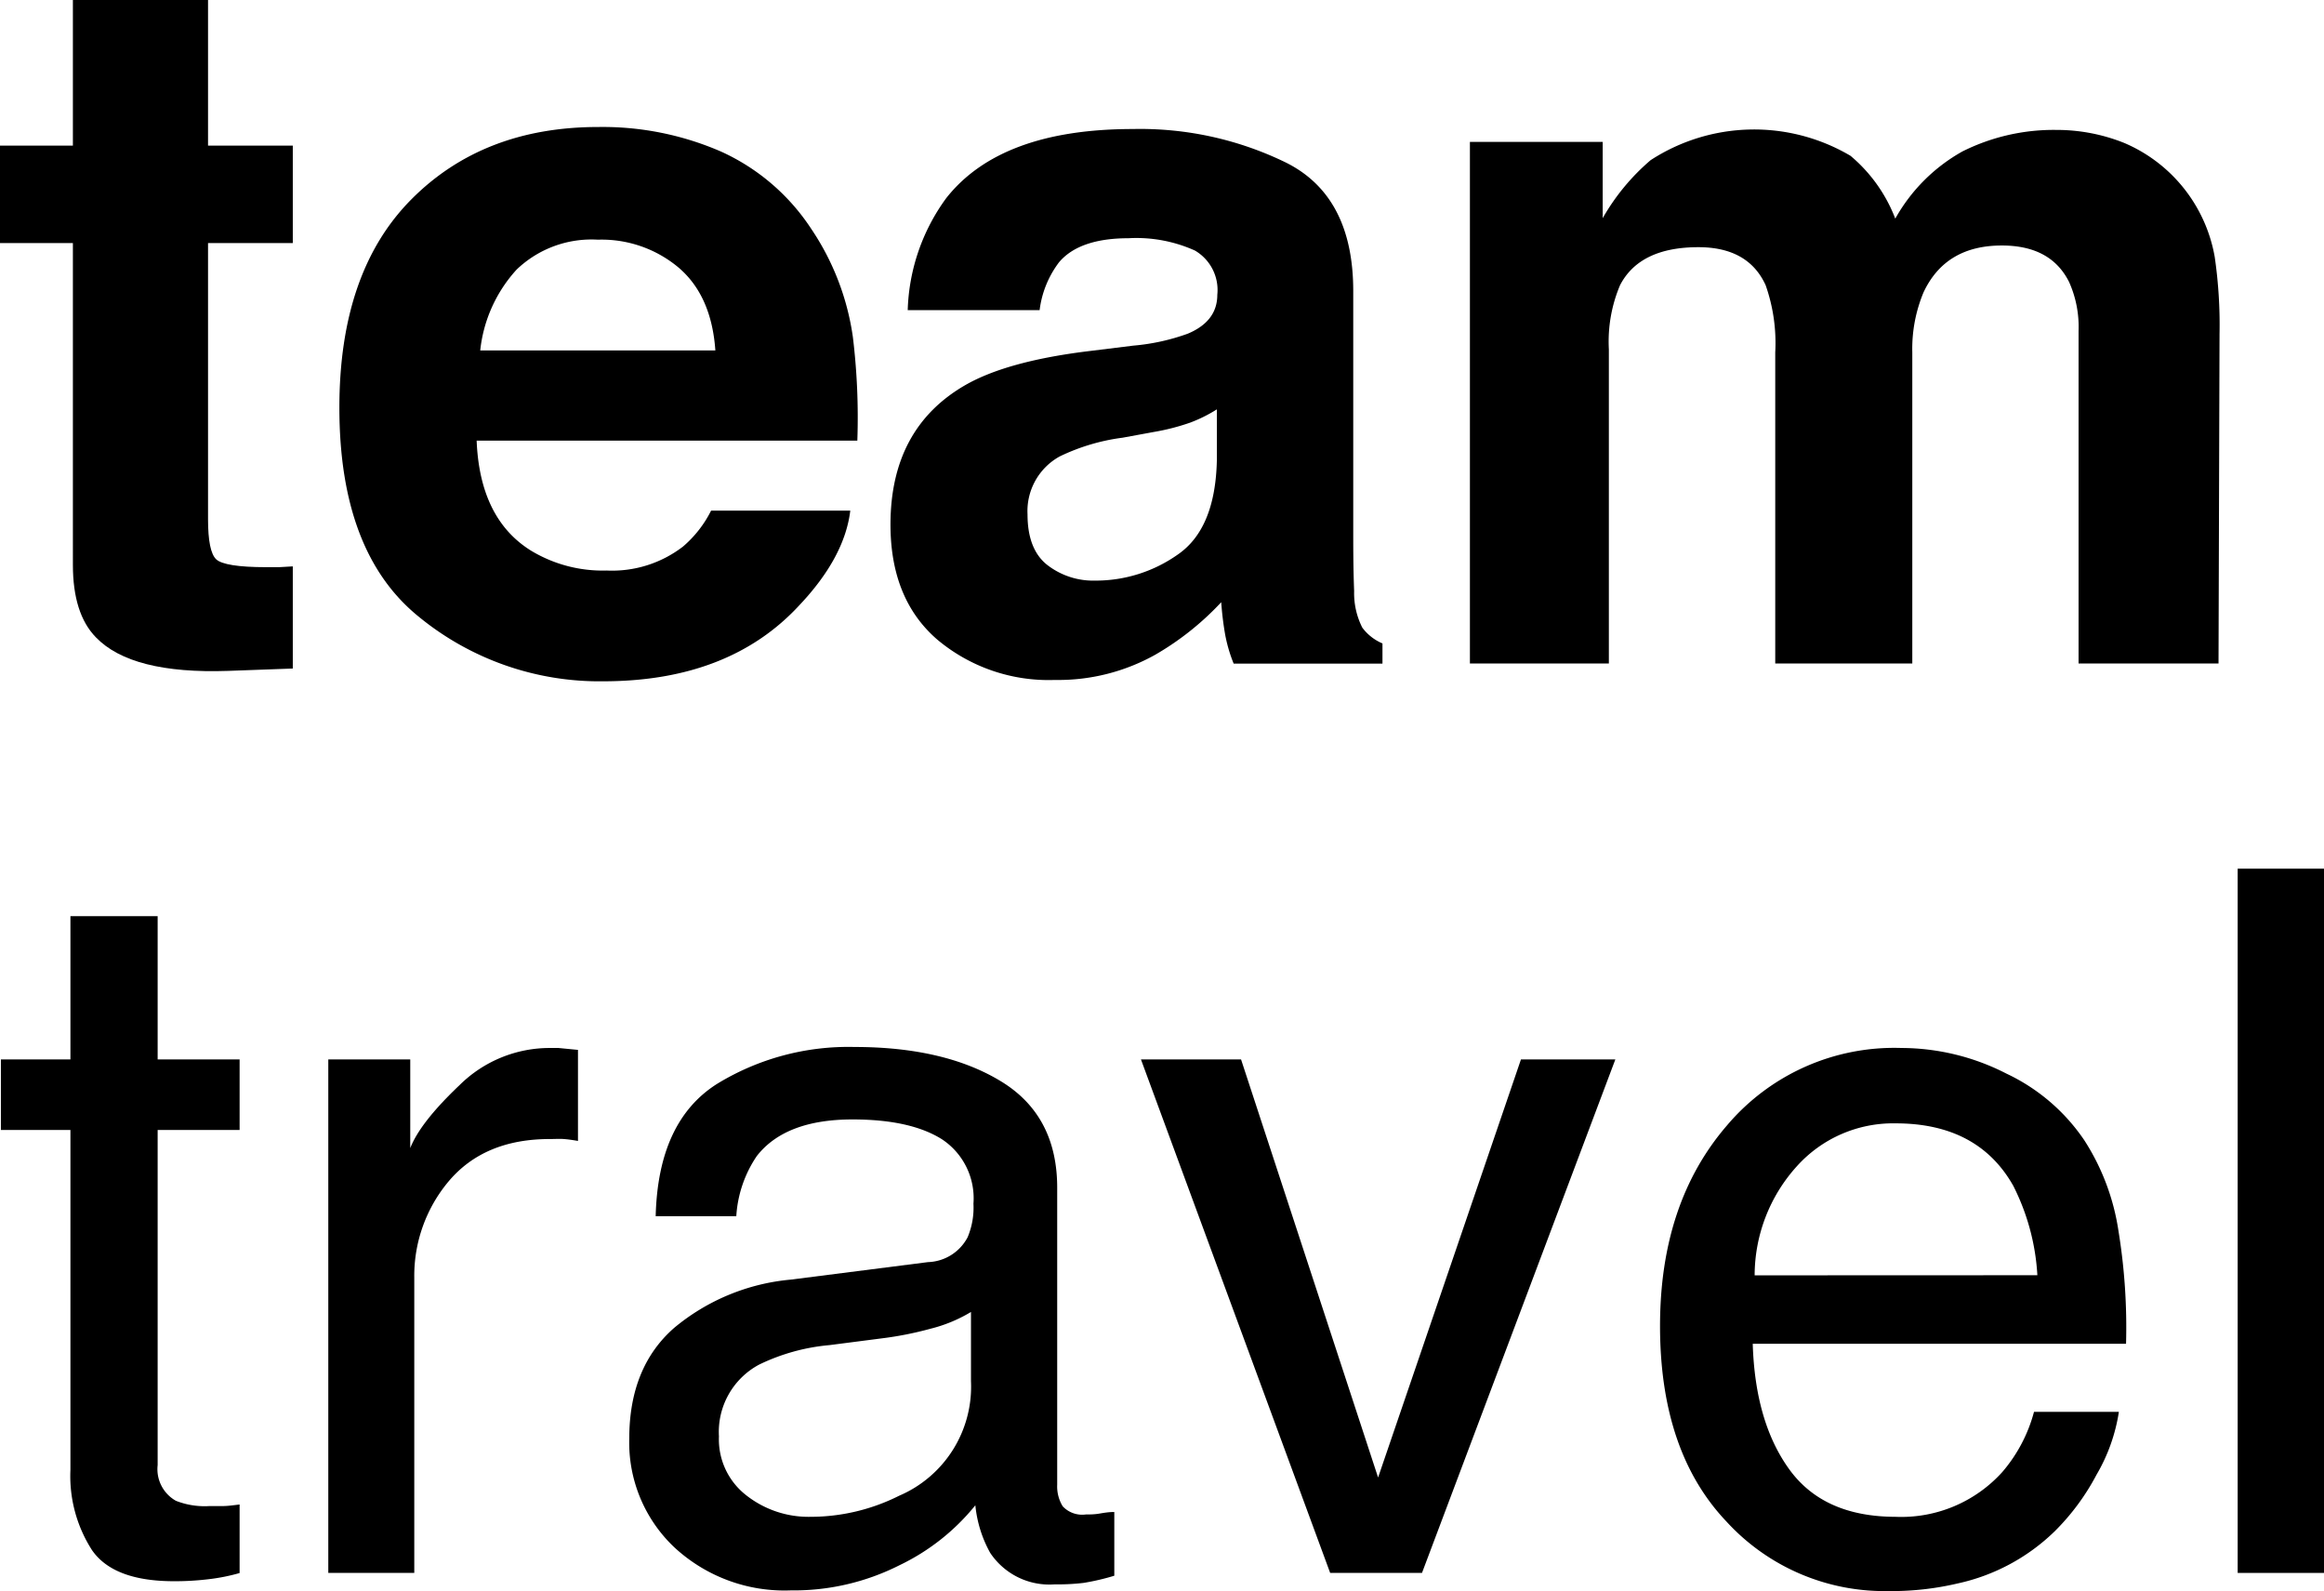
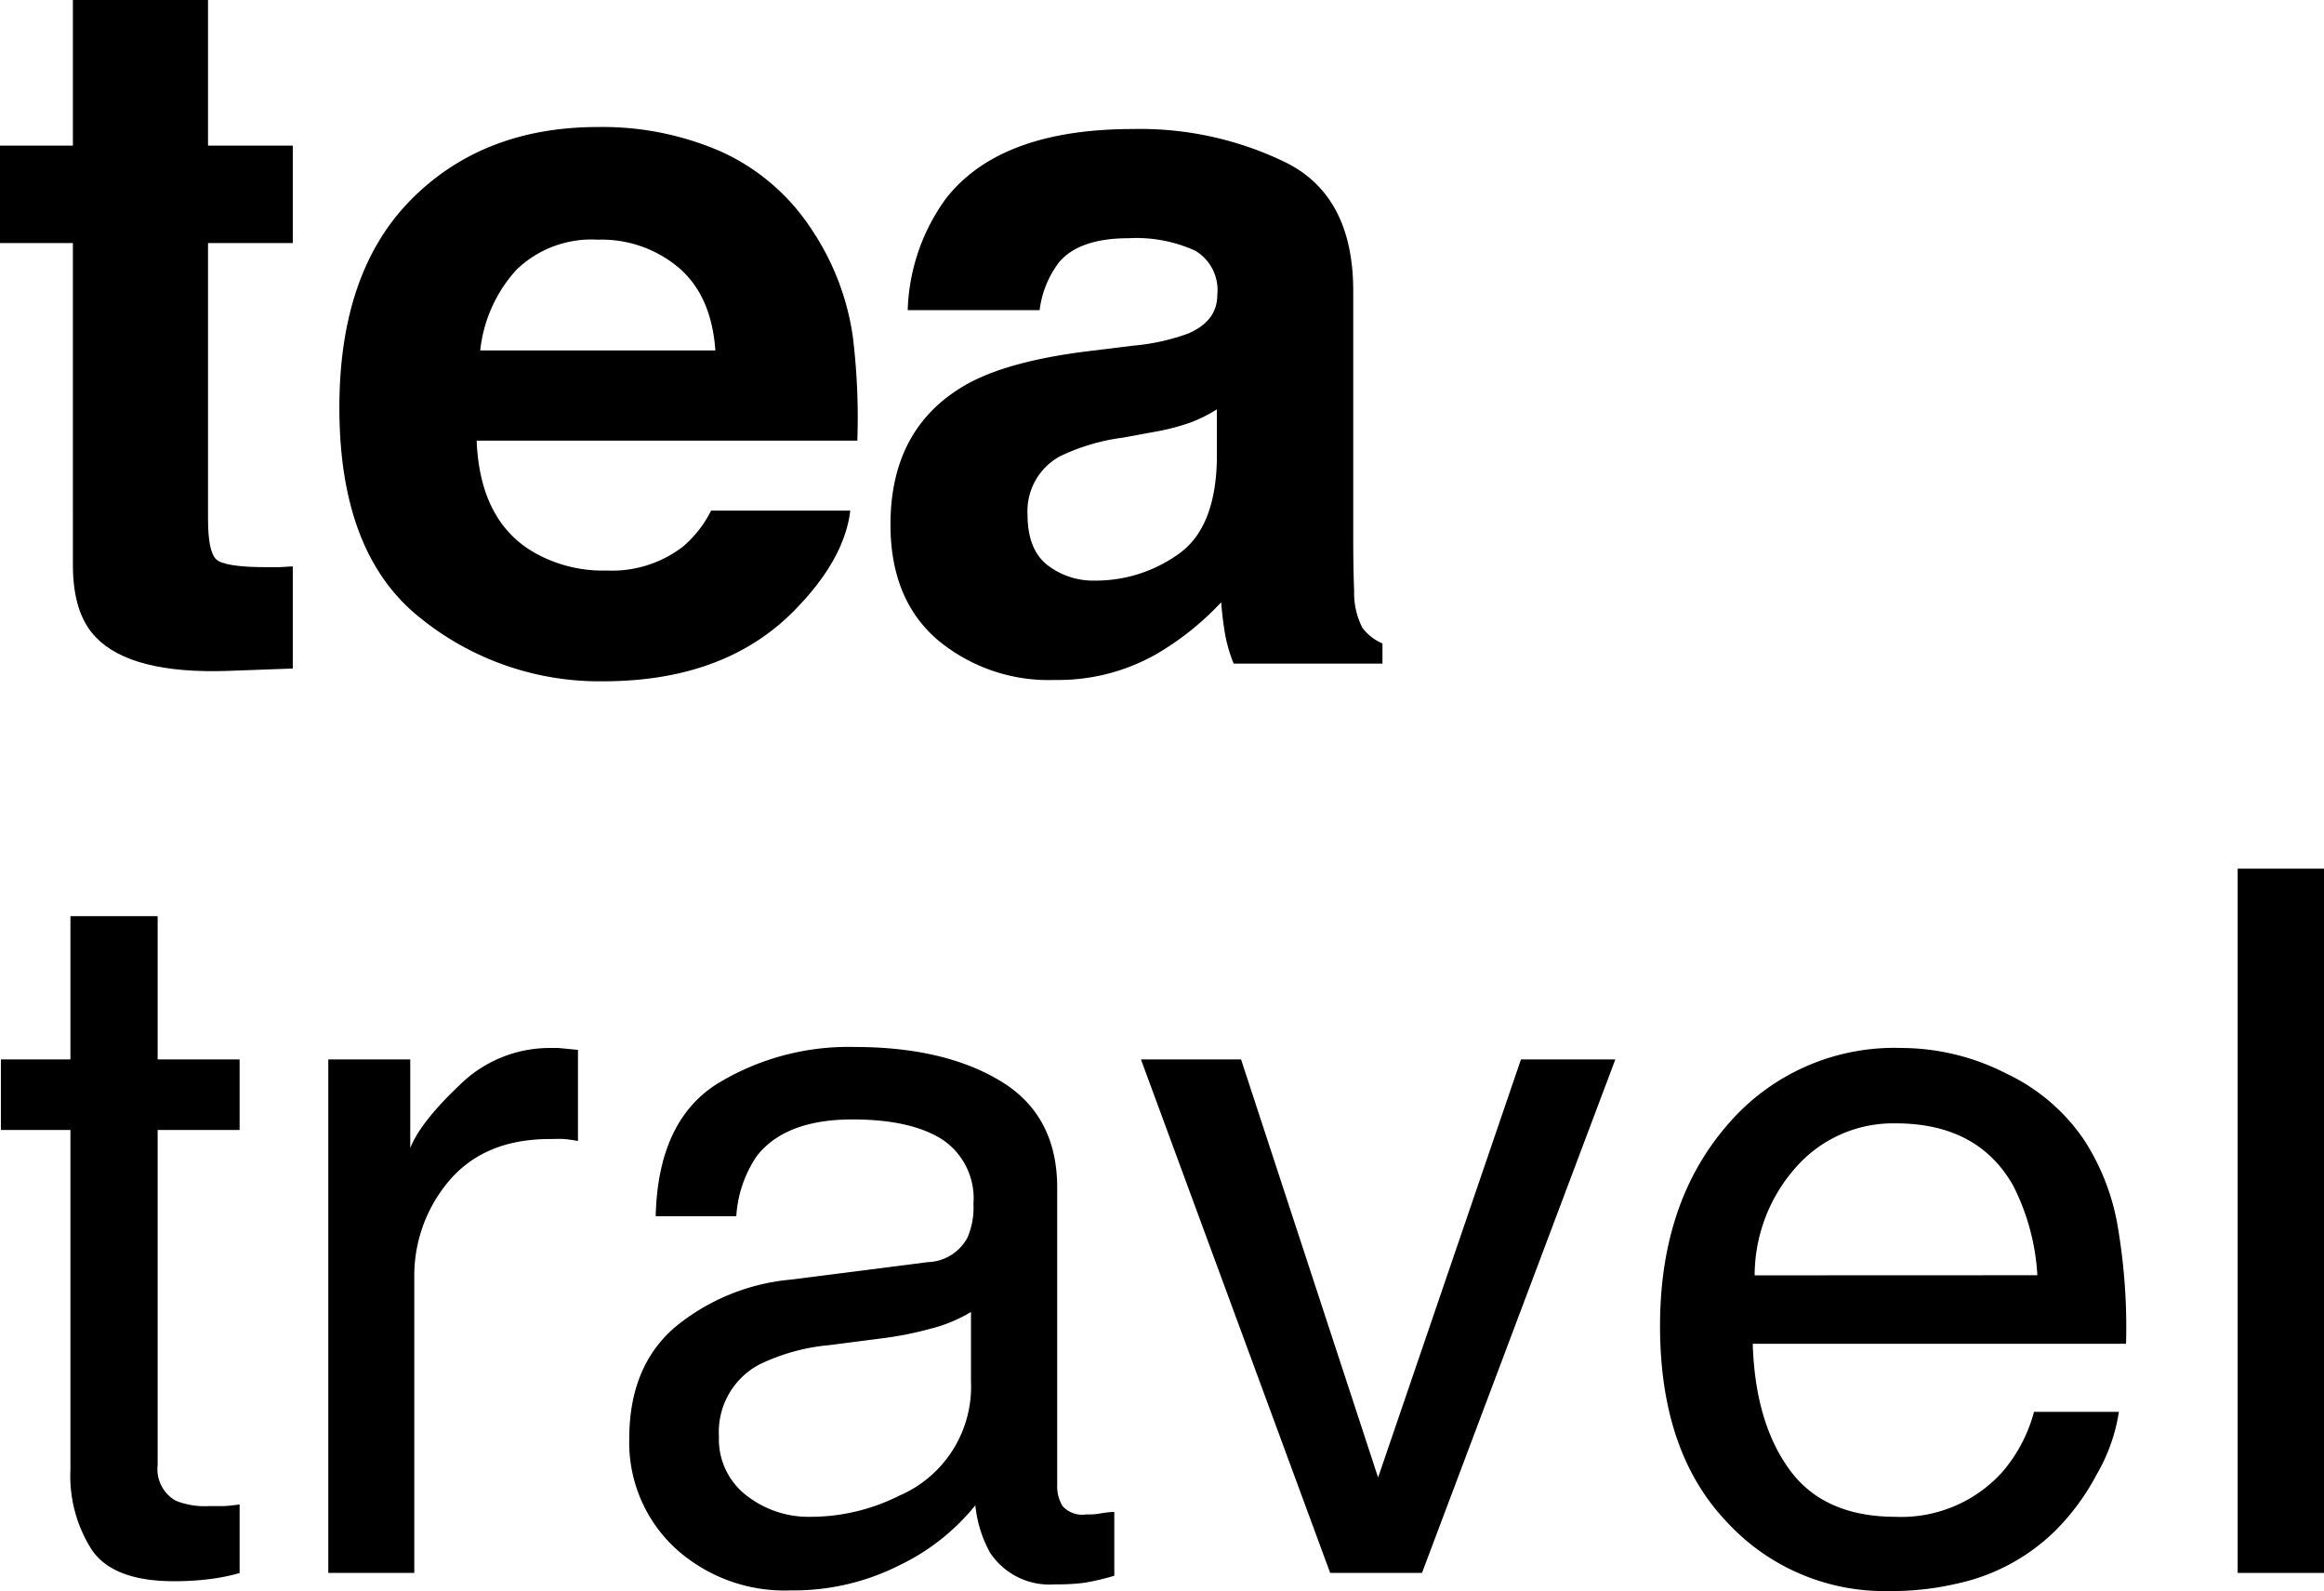
<svg xmlns="http://www.w3.org/2000/svg" viewBox="0 0 207.56 142.06">
  <title>travel-b</title>
  <g id="Layer_2" data-name="Layer 2">
    <g id="Layer_1-2" data-name="Layer 1">
      <path d="M0,21.7V13H6.51V0H18.58V13h7.57V21.7H18.58V46.36q0,2.87.72,3.57c.49.47,2,.71,4.46.71l1.17,0,1.22-.07v9.12l-5.77.21q-8.65.3-11.82-3-2.05-2.1-2.05-6.47V21.7Z" />
      <path d="M64.39,13.53a19,19,0,0,1,8.06,6.9,23,23,0,0,1,3.72,9.65,59.47,59.47,0,0,1,.4,9.26h-34q.28,7,4.88,9.84a12.38,12.38,0,0,0,6.73,1.76A10.38,10.38,0,0,0,61,48.8a10.26,10.26,0,0,0,2.51-3.21H75.94c-.33,2.76-1.84,5.58-4.53,8.43q-6.27,6.81-17.55,6.81a25.45,25.45,0,0,1-16.44-5.75q-7.11-5.73-7.11-18.68,0-12.12,6.42-18.59t16.69-6.47A26.5,26.5,0,0,1,64.39,13.53ZM46.14,24.07a12.68,12.68,0,0,0-3.25,7.22h21q-.34-4.86-3.25-7.37a10.7,10.7,0,0,0-7.24-2.52A9.66,9.66,0,0,0,46.14,24.07Z" />
      <path d="M101.22,30.86a19,19,0,0,0,4.87-1.07c1.76-.74,2.63-1.9,2.63-3.47a4.08,4.08,0,0,0-2-3.95,12.74,12.74,0,0,0-5.93-1.1c-2.92,0-5,.72-6.2,2.14a8.87,8.87,0,0,0-1.74,4.28H81.07a17.79,17.79,0,0,1,3.44-10q4.86-6.17,16.68-6.17a29.68,29.68,0,0,1,13.67,3q6,3,6,11.47v21.4c0,1.49,0,3.29.08,5.4a6.8,6.8,0,0,0,.73,3.25,4.37,4.37,0,0,0,1.8,1.41v1.8H110.18a13.36,13.36,0,0,1-.77-2.65,27.86,27.86,0,0,1-.34-2.83,25.42,25.42,0,0,1-5.86,4.67,17.73,17.73,0,0,1-9,2.27,15.46,15.46,0,0,1-10.52-3.62q-4.16-3.61-4.16-10.25,0-8.61,6.69-12.46,3.66-2.1,10.78-3Zm7.46,5.69a13.08,13.08,0,0,1-2.37,1.18,19.92,19.92,0,0,1-3.27.84l-2.78.51a18.34,18.34,0,0,0-5.61,1.67,5.57,5.57,0,0,0-2.88,5.18c0,2.08.59,3.59,1.76,4.51a6.69,6.69,0,0,0,4.28,1.4,12.7,12.7,0,0,0,7.37-2.32c2.25-1.54,3.41-4.35,3.5-8.43Z" />
-       <path d="M189.71,12.76a13.61,13.61,0,0,1,8.09,10.18,42,42,0,0,1,.43,6.89l-.09,29.41h-12.5V29.53a9.76,9.76,0,0,0-.85-4.36c-1.09-2.17-3.08-3.25-6-3.25-3.36,0-5.69,1.39-7,4.19a13.1,13.1,0,0,0-1,5.35V59.24H158.55V31.46a15.54,15.54,0,0,0-.86-6q-1.55-3.39-6-3.39-5.24,0-7,3.39a12.92,12.92,0,0,0-1,5.73V59.24H131.28V12.67h11.86v6.81a19.42,19.42,0,0,1,4.28-5.18,16.95,16.95,0,0,1,17.85-.39,13.71,13.71,0,0,1,4,5.61,15.57,15.57,0,0,1,6-6,18.21,18.21,0,0,1,8.39-1.92A16.22,16.22,0,0,1,189.71,12.76Z" />
      <path d="M6.29,81.8h7.79V94.59H21.4v6.3H14.08v29.92A3.24,3.24,0,0,0,15.71,134a7,7,0,0,0,3,.47l1.19,0c.43,0,.93-.07,1.5-.14v6.12a17.29,17.29,0,0,1-2.76.55,25,25,0,0,1-3.1.18q-5.4,0-7.32-2.77a12.22,12.22,0,0,1-1.93-7.17V100.89H.08v-6.3H6.29Z" />
      <path d="M29.32,94.59h7.32v7.92c.6-1.54,2.07-3.41,4.41-5.63a11.44,11.44,0,0,1,8.09-3.31c.14,0,.38,0,.73,0l1.75.17v8.13c-.45-.08-.87-.14-1.26-.17s-.81,0-1.26,0q-5.82,0-9,3.74A13.11,13.11,0,0,0,37,114.07v26.37H29.32Z" />
      <path d="M82.87,112.69a4.15,4.15,0,0,0,3.55-2.22,6.83,6.83,0,0,0,.52-3,6.31,6.31,0,0,0-2.8-5.74q-2.81-1.78-8-1.78-6,0-8.55,3.27a10.71,10.71,0,0,0-1.83,5.37H58.56q.21-8.49,5.49-11.82A22.47,22.47,0,0,1,76.3,93.48q8.08,0,13.12,3.08t5,9.59v26.41a3.39,3.39,0,0,0,.49,1.93,2.38,2.38,0,0,0,2.07.73c.35,0,.73,0,1.16-.07S99,135,99.52,135v5.69a20.81,20.81,0,0,1-2.74.64,19.19,19.19,0,0,1-2.57.13,6.35,6.35,0,0,1-5.78-2.82,10.93,10.93,0,0,1-1.32-4.24,19.54,19.54,0,0,1-6.77,5.35A20.92,20.92,0,0,1,70.63,142a14.48,14.48,0,0,1-10.43-3.87,12.87,12.87,0,0,1-4-9.68q0-6.37,4-9.88a18.92,18.92,0,0,1,10.44-4.32ZM66.65,133.51a9,9,0,0,0,5.77,1.92,17.63,17.63,0,0,0,7.88-1.88,10.59,10.59,0,0,0,6.42-10.22v-6.19a13.14,13.14,0,0,1-3.63,1.5,30.51,30.51,0,0,1-4.36.86l-4.65.6a18,18,0,0,0-6.3,1.75,6.81,6.81,0,0,0-3.57,6.4A6.32,6.32,0,0,0,66.65,133.51Z" />
      <path d="M110.84,94.59l12.24,37.33,12.76-37.33h8.43L127,140.44H118.8L101.9,94.59Z" />
      <path d="M179.2,95.86a17.28,17.28,0,0,1,6.94,5.93,20.48,20.48,0,0,1,3.06,8.09,53.5,53.5,0,0,1,.68,10.1H156.54q.21,7,3.27,11.22t9.47,4.23a12.15,12.15,0,0,0,9.55-4,13.61,13.61,0,0,0,2.83-5.37h7.58a15.83,15.83,0,0,1-2,5.62,20.66,20.66,0,0,1-3.77,5.08,17.85,17.85,0,0,1-8.63,4.62,25.82,25.82,0,0,1-6.24.68,19.13,19.13,0,0,1-14.42-6.22q-5.92-6.24-5.92-17.45,0-11,6-17.93a19.57,19.57,0,0,1,15.57-6.89A20.63,20.63,0,0,1,179.2,95.86Zm2.76,18a20.14,20.14,0,0,0-2.16-8q-3.15-5.56-10.49-5.56a11.56,11.56,0,0,0-8.83,3.83,14.55,14.55,0,0,0-3.77,9.74Z" />
      <path d="M199.85,77.56h7.71v62.88h-7.71Z" />
    </g>
  </g>
</svg>